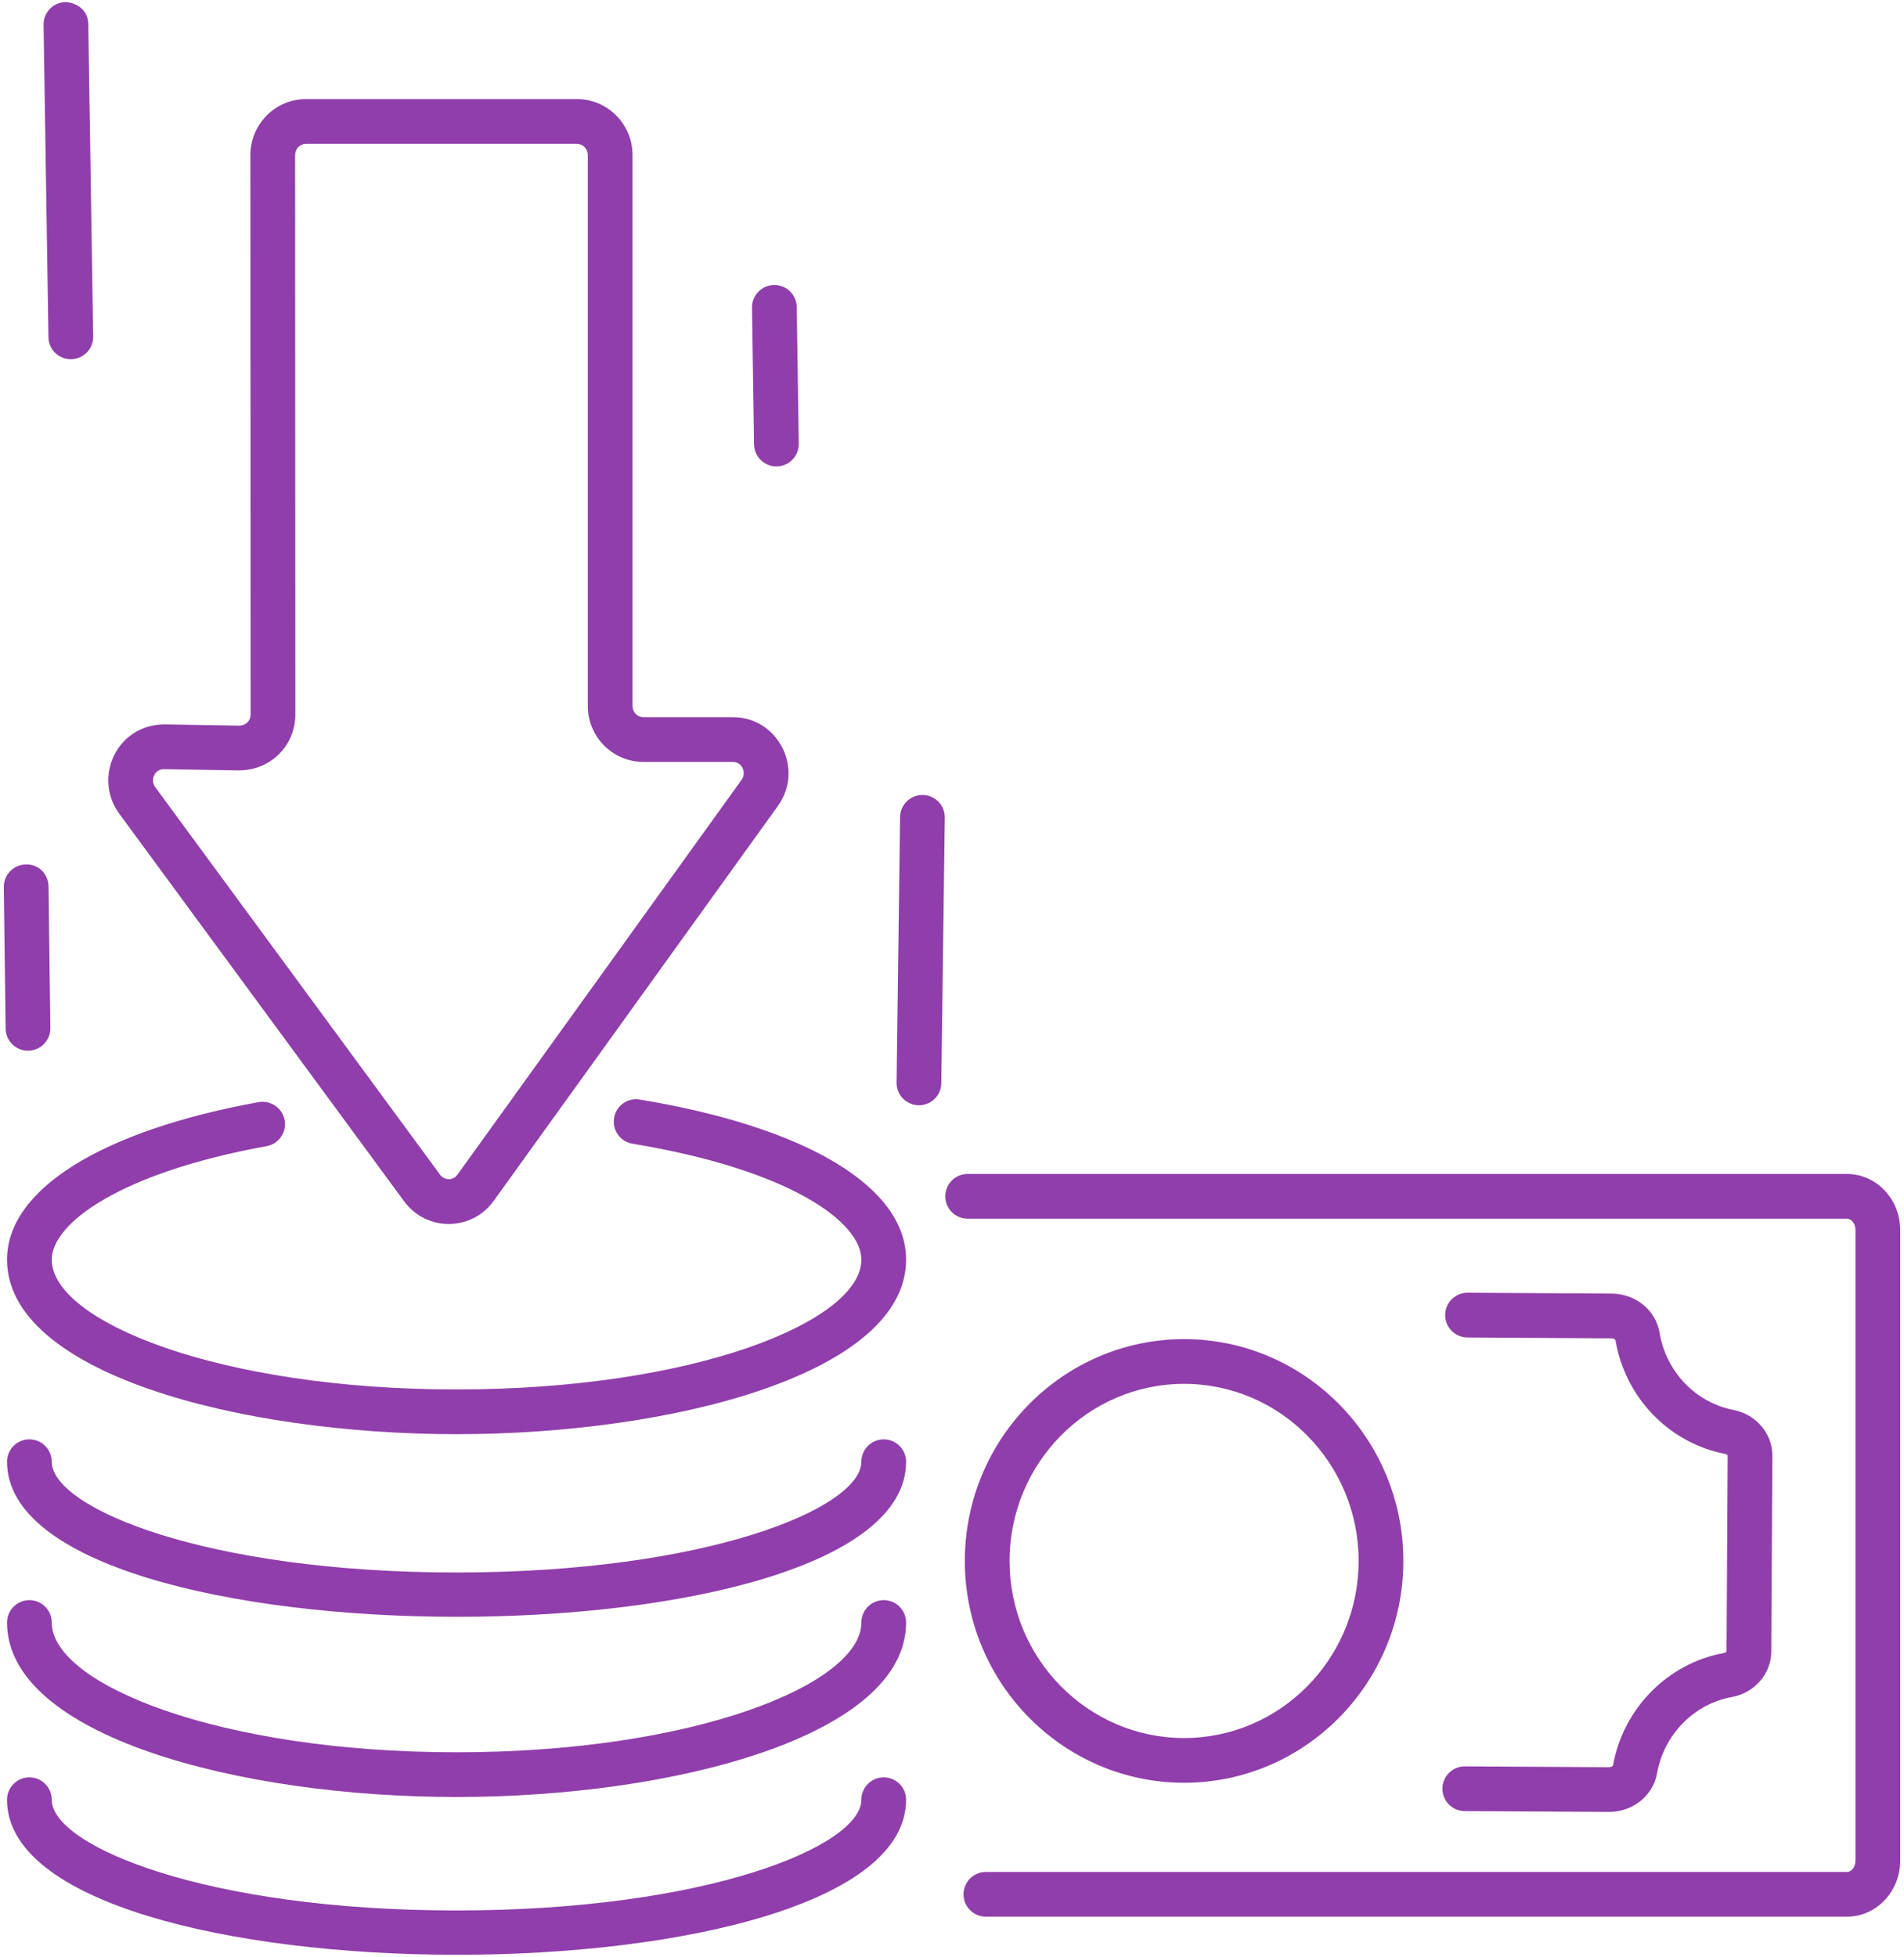
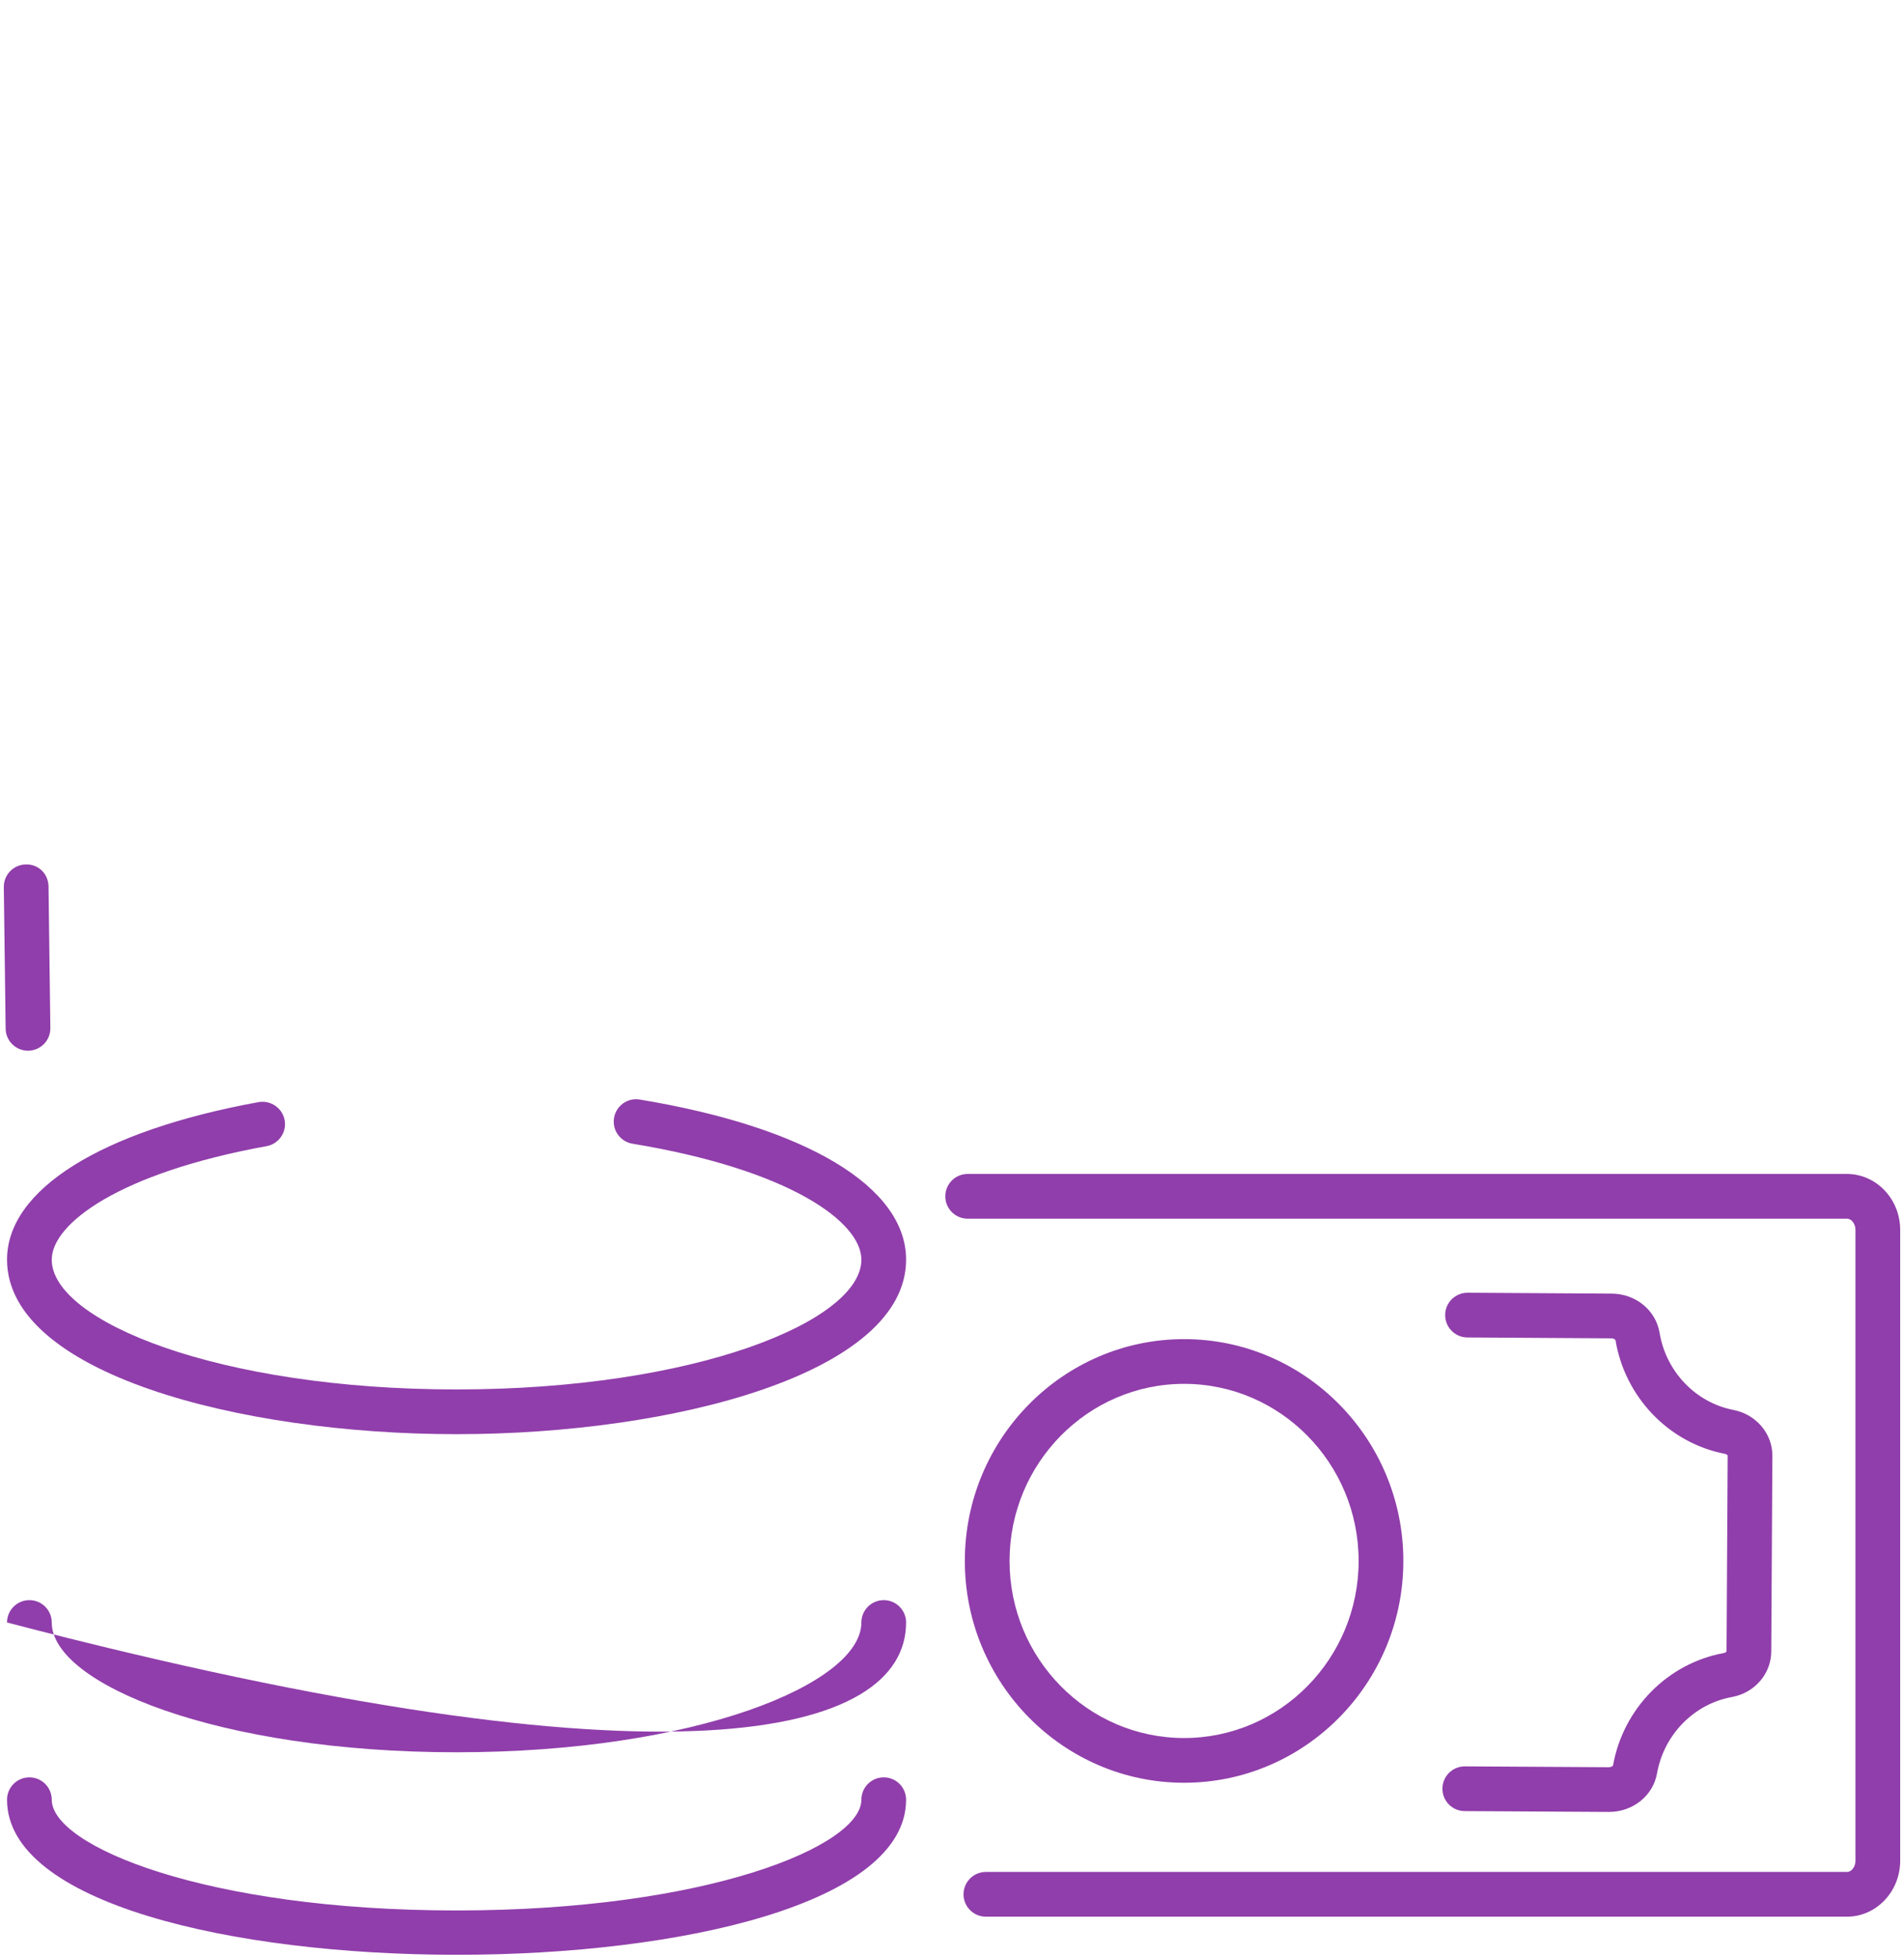
<svg xmlns="http://www.w3.org/2000/svg" width="436" height="448" viewBox="0 0 436 448" fill="none">
-   <path d="M27.3 186.278L92.543 275.031C97.657 281.985 107.999 281.945 113.053 274.931L178.127 184.524C184.234 176.031 178.183 164.191 167.833 164.191H147.317C145.953 164.191 144.843 163.038 144.843 161.624V35.498C144.843 28.438 139.14 22.691 132.13 22.691H70.05C63.04 22.691 57.337 28.438 57.337 35.504L57.39 163.571C57.39 164.885 56.509 166.027 54.877 166.138L37.74 165.844C26.628 165.859 21.286 178.095 27.3 186.278ZM67.63 163.564L67.577 35.504C67.577 34.084 68.687 32.931 70.05 32.931H132.13C133.493 32.931 134.603 34.084 134.603 35.498V161.624C134.603 168.684 140.307 174.431 147.317 174.431H167.833C169.891 174.431 171.032 176.856 169.813 178.538L104.74 268.944C103.709 270.383 101.699 270.204 100.797 268.964L35.55 180.211C34.307 178.522 35.455 176.084 37.507 176.084C39.866 176.125 55.714 176.395 54.7 176.378C62.209 176.333 67.637 170.492 67.63 163.564Z" fill="#903EAB" />
  <path d="M202.367 406.904C199.54 406.904 197.247 409.198 197.247 412.024C197.247 422.611 161.98 437.378 104.547 437.378C47.113 437.378 11.85 422.611 11.85 412.024C11.85 409.198 9.557 406.904 6.73 406.904C3.903 406.904 1.61 409.198 1.61 412.024C1.61 459.277 207.487 459.451 207.487 412.024C207.487 409.198 205.193 406.904 202.367 406.904Z" fill="#903EAB" />
-   <path d="M202.367 366.331C199.54 366.331 197.247 368.624 197.247 371.451C197.247 385.504 159.177 401.164 104.547 401.164C49.92 401.164 11.85 385.504 11.85 371.451C11.85 368.624 9.557 366.331 6.73 366.331C3.903 366.331 1.61 368.624 1.61 371.451C1.61 397.404 54.647 411.404 104.547 411.404C154.45 411.404 207.487 397.404 207.487 371.451C207.487 368.624 205.193 366.331 202.367 366.331Z" fill="#903EAB" />
-   <path d="M202.367 329.524C199.54 329.524 197.247 331.818 197.247 334.644C197.247 345.231 161.98 360.004 104.547 360.004C47.113 360.004 11.85 345.231 11.85 334.644C11.85 331.818 9.557 329.524 6.73 329.524C3.903 329.524 1.61 331.818 1.61 334.644C1.61 381.899 207.487 382.084 207.487 334.644C207.487 331.818 205.193 329.524 202.367 329.524Z" fill="#903EAB" />
+   <path d="M202.367 366.331C199.54 366.331 197.247 368.624 197.247 371.451C197.247 385.504 159.177 401.164 104.547 401.164C49.92 401.164 11.85 385.504 11.85 371.451C11.85 368.624 9.557 366.331 6.73 366.331C3.903 366.331 1.61 368.624 1.61 371.451C154.45 411.404 207.487 397.404 207.487 371.451C207.487 368.624 205.193 366.331 202.367 366.331Z" fill="#903EAB" />
  <path d="M146.497 251.731C143.69 251.258 141.07 253.164 140.613 255.951C140.15 258.738 142.04 261.378 144.83 261.838C180.843 267.778 197.247 279.764 197.247 288.384C197.247 302.438 159.177 318.098 104.547 318.098C49.92 318.098 11.85 302.438 11.85 288.384C11.85 280.171 27.247 268.538 61.057 262.398C63.837 261.891 65.683 259.224 65.177 256.444C64.67 253.664 61.997 251.838 59.223 252.318C23.147 258.878 1.61 272.358 1.61 288.384C1.61 314.338 54.647 328.338 104.547 328.338C154.45 328.338 207.487 314.338 207.487 288.384C207.487 271.738 184.687 258.038 146.497 251.731Z" fill="#903EAB" />
  <path d="M394.74 378.444C381.884 380.784 371.687 391.131 369.37 404.191C369.33 404.298 368.98 404.584 368.43 404.584C368.427 404.584 368.424 404.584 368.42 404.584L335.454 404.391C335.444 404.391 335.434 404.391 335.424 404.391C332.61 404.391 330.32 406.664 330.304 409.478C330.287 412.311 332.567 414.618 335.394 414.631L368.357 414.824H368.437C373.917 414.824 378.544 411.118 379.45 405.978C381.027 397.111 387.907 390.098 396.564 388.524C401.77 387.591 405.57 383.218 405.604 378.124L405.86 333.298C405.894 328.231 402.154 323.818 396.95 322.791C388.304 321.124 381.507 314.031 380.034 305.138C379.177 299.958 374.554 296.184 369.047 296.158L336.08 295.958C336.07 295.958 336.06 295.958 336.05 295.958C333.237 295.958 330.947 298.231 330.93 301.044C330.914 303.871 333.19 306.178 336.02 306.198L368.994 306.398C369.557 306.398 369.9 306.711 369.934 306.804C372.1 319.904 382.177 330.371 394.99 332.844C395.427 332.924 395.62 333.178 395.62 333.238L395.364 378.064C395.364 378.111 395.197 378.364 394.74 378.444Z" fill="#903EAB" />
  <path d="M422.93 268.764H221.587C218.76 268.764 216.467 271.057 216.467 273.884C216.467 276.711 218.76 279.004 221.587 279.004H422.93C423.99 279.004 424.887 280.184 424.887 281.577V425.997C424.887 427.391 423.99 428.564 422.93 428.564H225.757C222.93 428.564 220.637 430.857 220.637 433.684C220.637 436.511 222.93 438.804 225.757 438.804H422.93C429.657 438.804 435.127 433.057 435.127 425.997V281.577C435.127 274.511 429.657 268.764 422.93 268.764Z" fill="#903EAB" />
  <path d="M271.147 408.144C298.83 408.144 321.354 385.364 321.354 357.358C321.354 329.358 298.83 306.578 271.147 306.578C243.464 306.578 220.94 329.358 220.94 357.358C220.94 385.364 243.464 408.144 271.147 408.144ZM271.147 316.818C293.184 316.818 311.114 335.004 311.114 357.358C311.114 379.718 293.184 397.904 271.147 397.904C249.11 397.904 231.18 379.718 231.18 357.358C231.18 335.004 249.11 316.818 271.147 316.818Z" fill="#903EAB" />
-   <path d="M15.017 0.471C12.19 0.518 9.934 2.844 9.977 5.671L11.094 77.204C11.137 80.004 13.42 82.244 16.214 82.244H16.294C19.12 82.198 21.377 79.871 21.334 77.044L20.217 5.511C20.174 2.684 18.06 0.664 15.017 0.471Z" fill="#903EAB" />
-   <path d="M211.297 181.998C211.273 181.998 211.25 181.998 211.23 181.998C208.433 181.998 206.147 184.244 206.11 187.051L205.31 247.851C205.273 250.678 207.537 252.998 210.363 253.038H210.43C213.227 253.038 215.513 250.791 215.55 247.984L216.35 187.184C216.387 184.358 214.123 182.038 211.297 181.998Z" fill="#903EAB" />
-   <path d="M182.91 101.584L182.447 70.291C182.403 67.484 180.12 65.244 177.327 65.244C177.303 65.244 177.277 65.244 177.25 65.244C174.423 65.284 172.167 67.611 172.207 70.438L172.67 101.731C172.713 104.538 174.997 106.778 177.79 106.778H177.867C180.693 106.738 182.95 104.411 182.91 101.584Z" fill="#903EAB" />
  <path d="M6.41 240.551H6.477C9.303 240.511 11.567 238.191 11.53 235.364L11.114 202.958C11.073 200.131 8.897 197.831 5.927 197.904C3.1 197.944 0.837 200.264 0.873 203.091L1.29 235.498C1.327 238.304 3.61 240.551 6.41 240.551Z" fill="#903EAB" />
</svg>